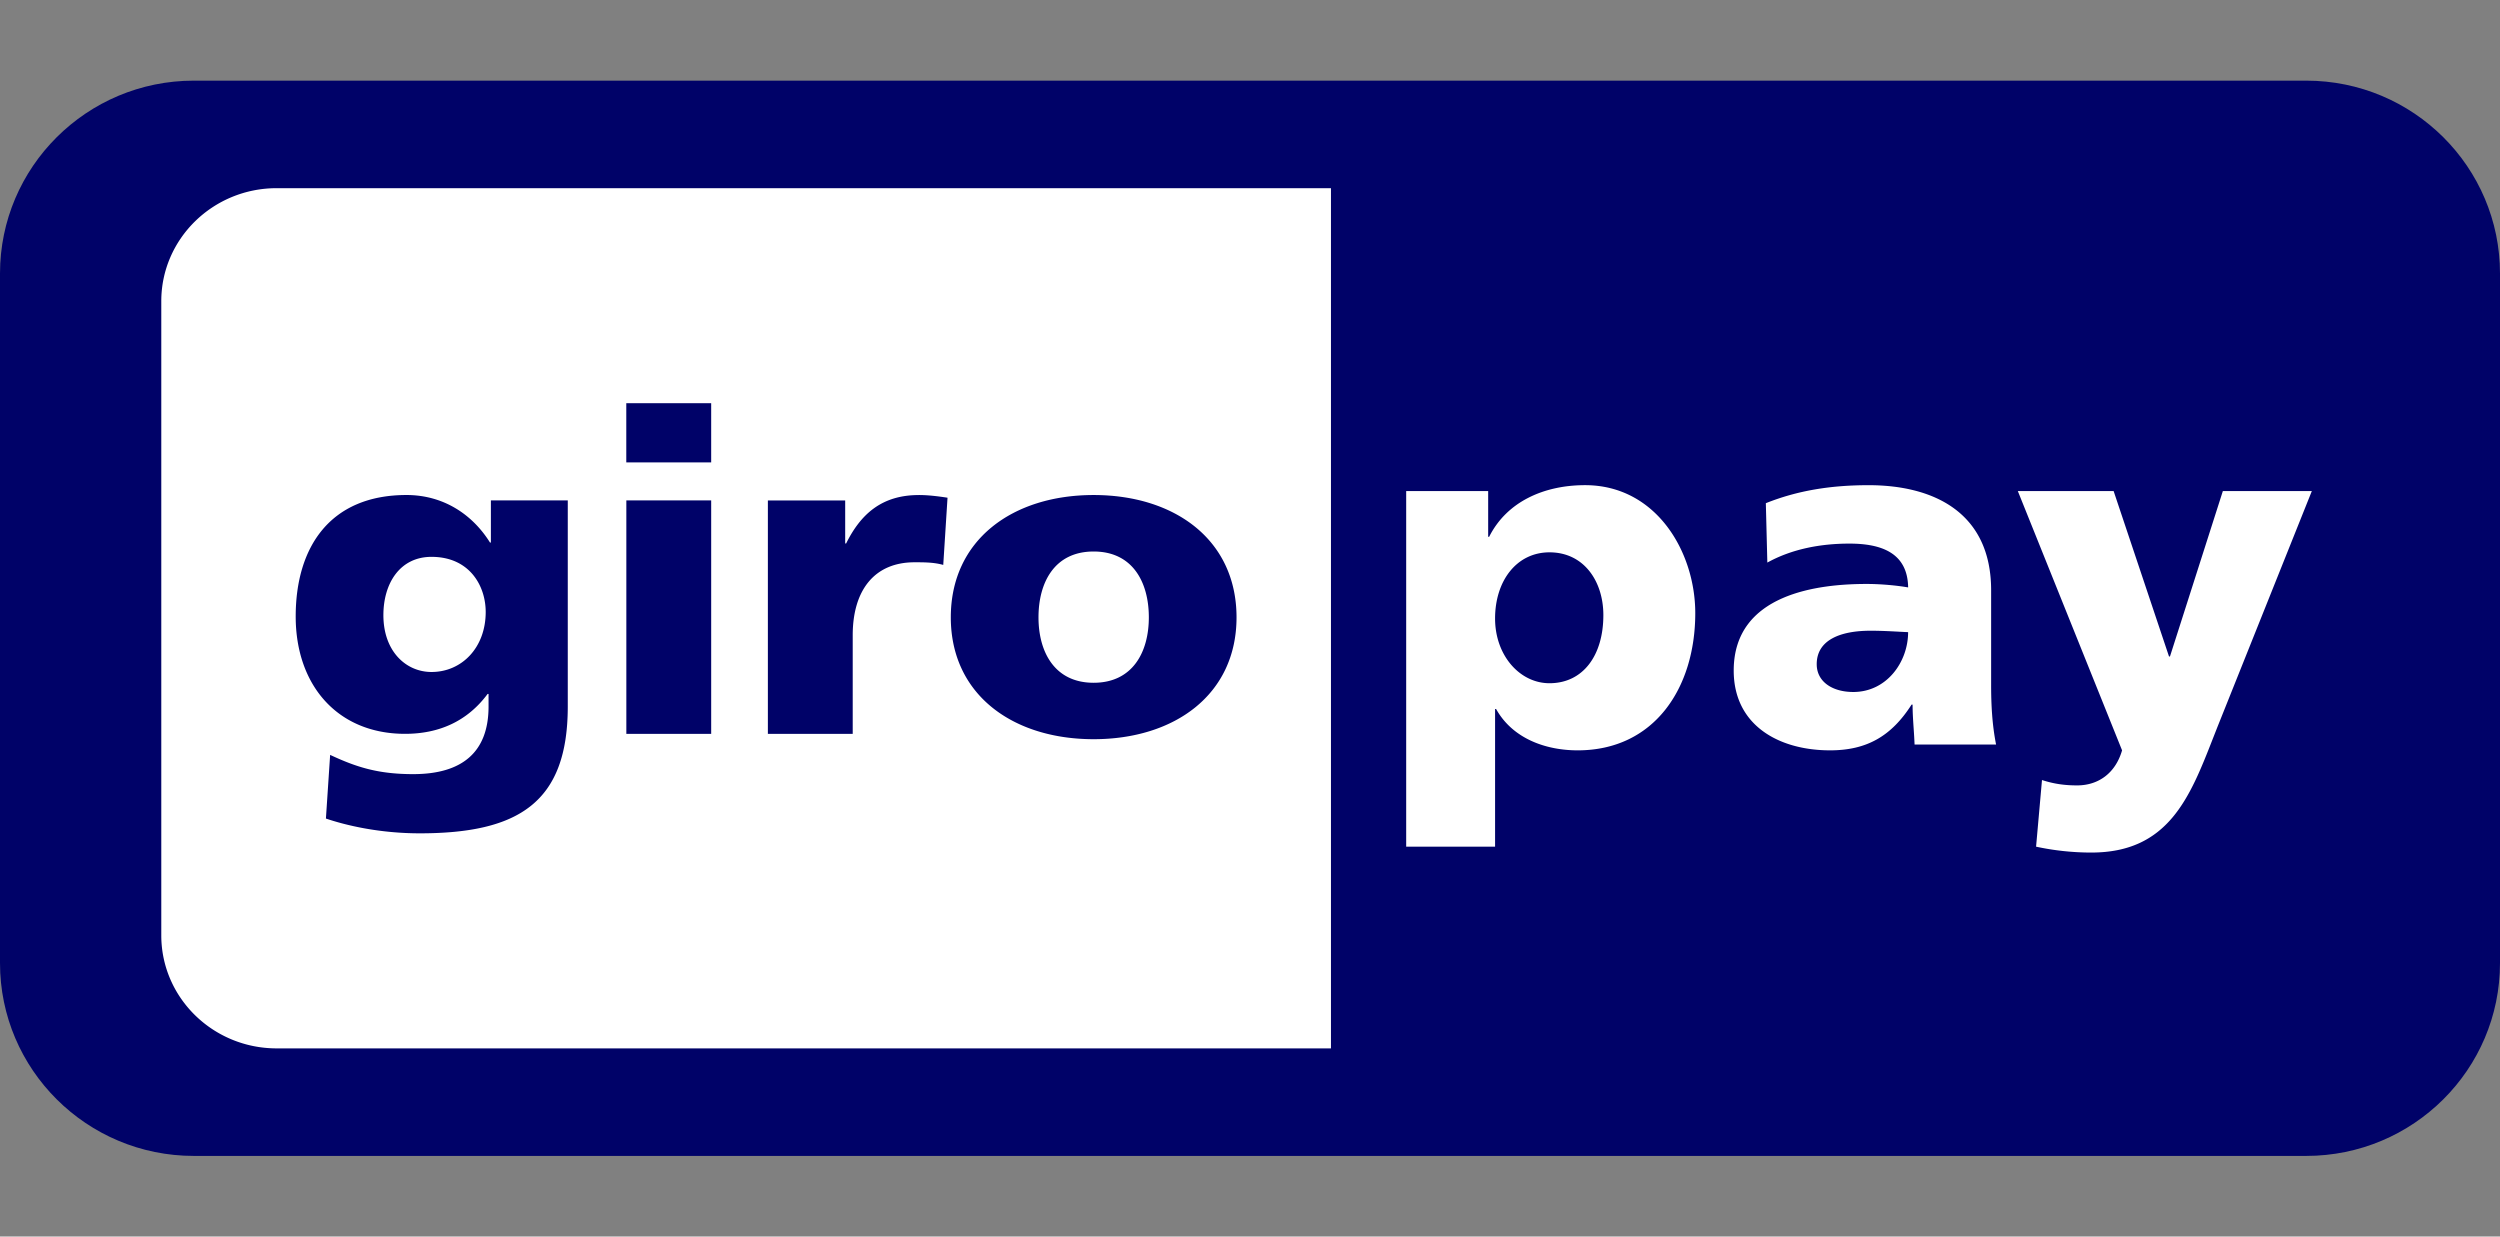
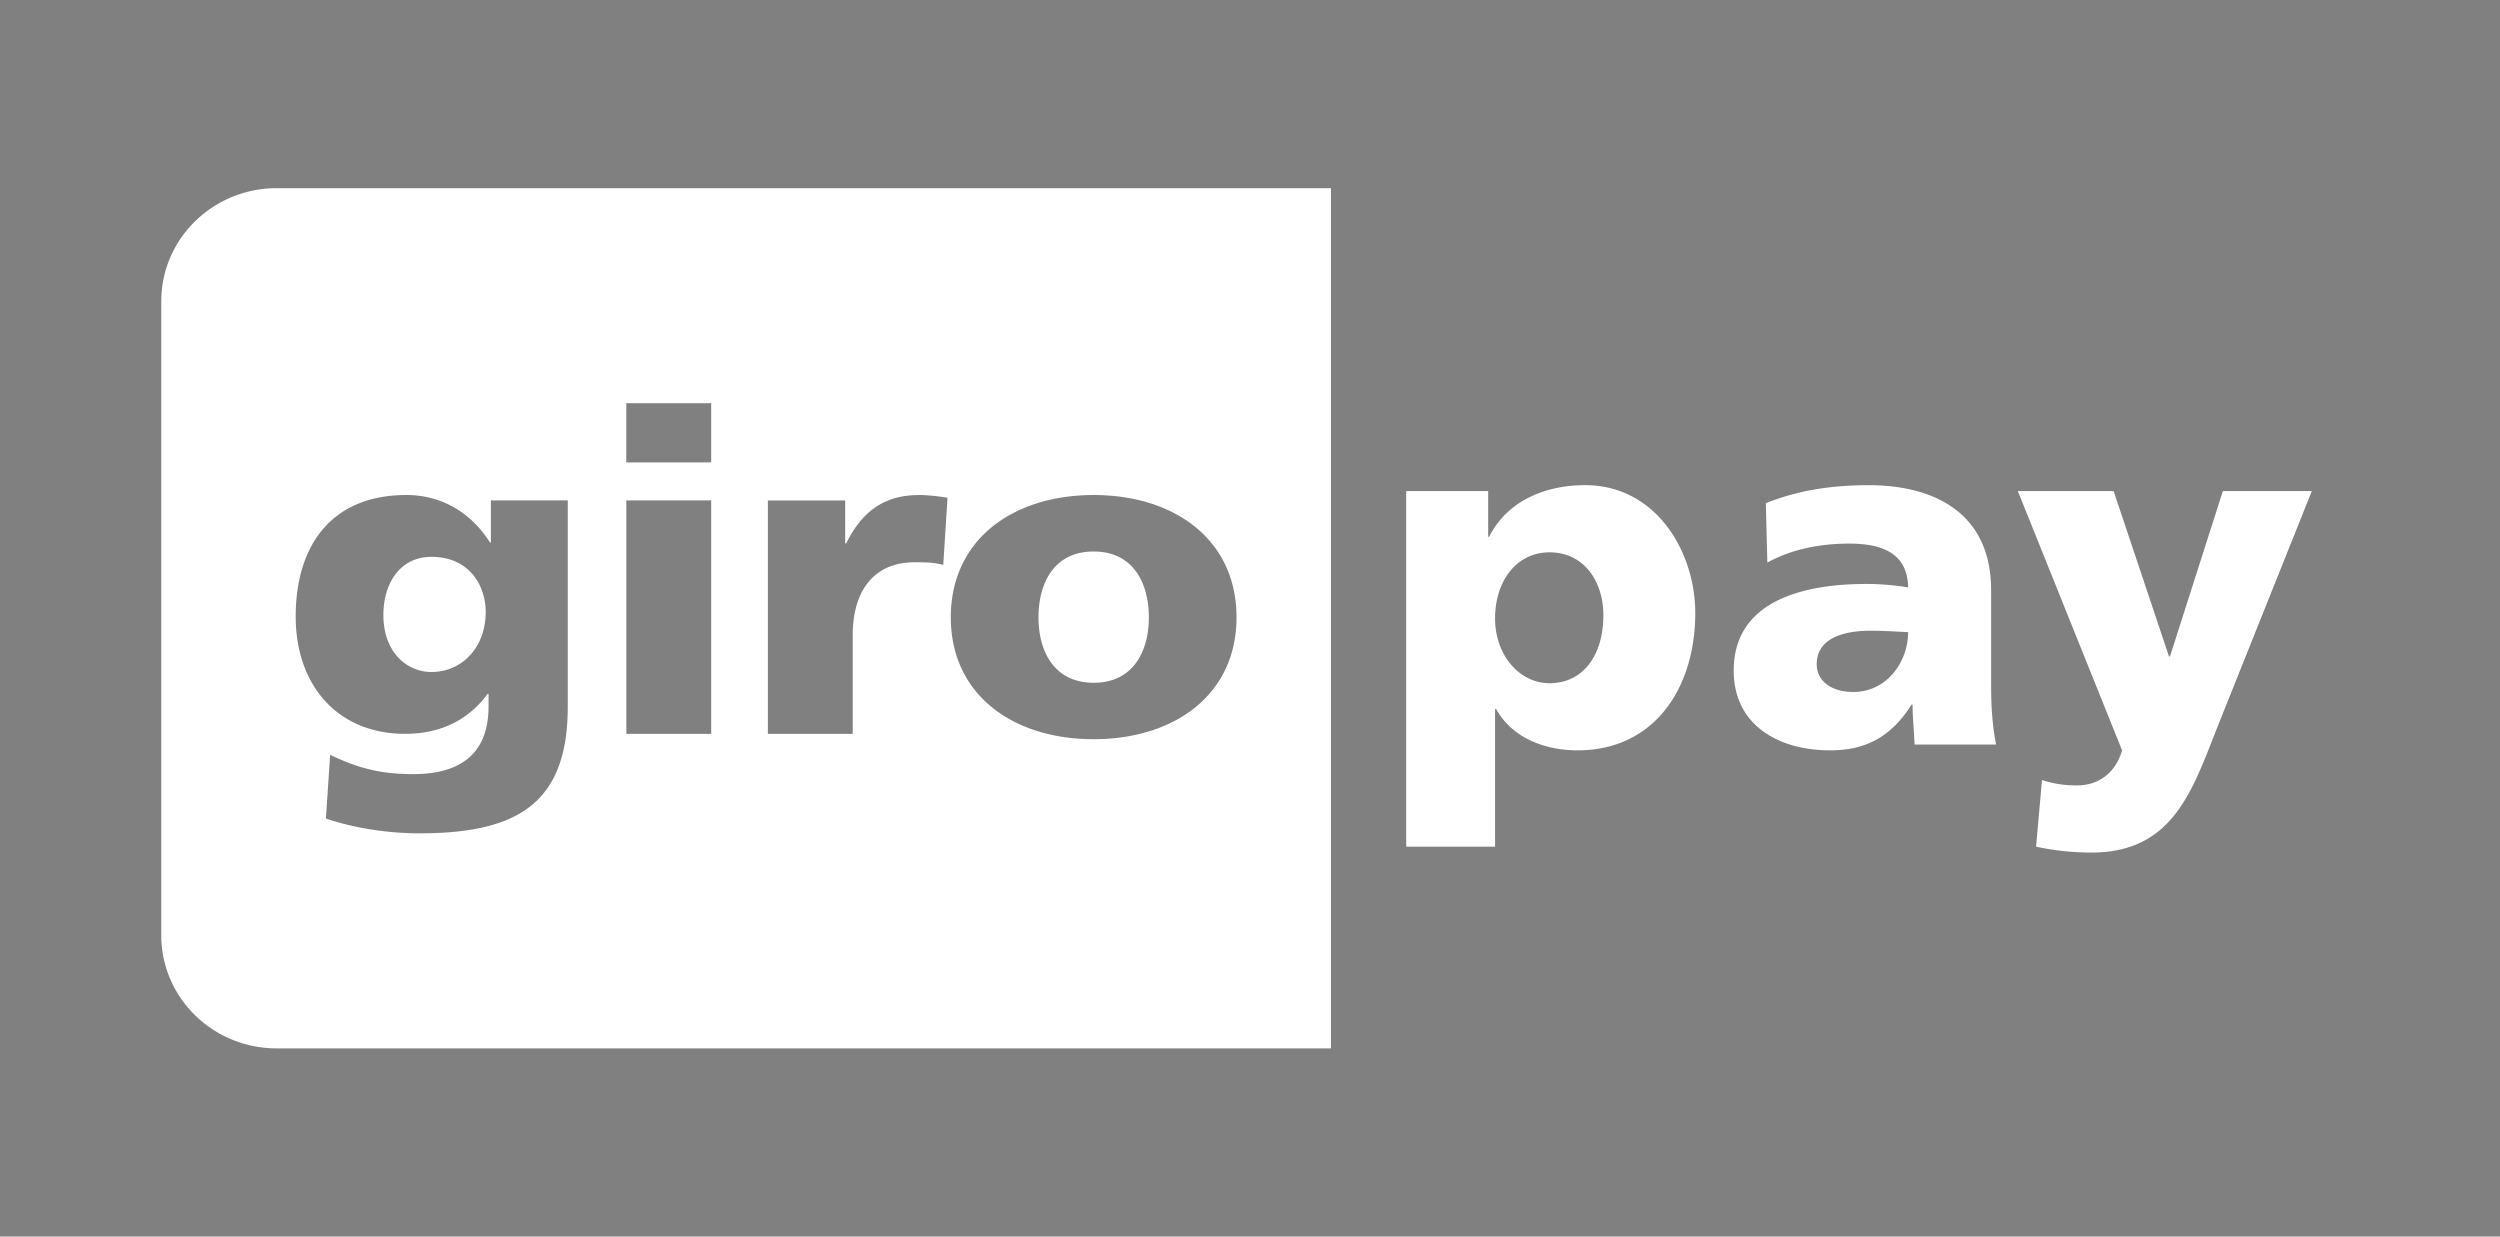
<svg xmlns="http://www.w3.org/2000/svg" width="93" height="46" fill="none">
  <rect width="100%" height="100%" fill="#808080" stroke="none" />
-   <path fill-rule="evenodd" clip-rule="evenodd" d="M0 10.177C0 6.214 3.23 3 7.21 3h78.58C89.773 3 93 6.214 93 10.177v25.648C93 39.785 89.773 43 85.79 43H7.21C3.23 43 0 39.786 0 35.825V10.177z" fill="#000268" />
  <path fill-rule="evenodd" clip-rule="evenodd" d="M6 34.795v-23.59C6 8.883 7.923 7 10.294 7h39.218v32H10.294C7.923 39 6 37.117 6 34.795zm51.64-9.379c1.25 0 2.005-1.032 2.005-2.534 0-1.249-.716-2.335-2.004-2.335-1.215 0-2.024 1.05-2.024 2.462 0 1.375.92 2.407 2.024 2.407zm-2.023 6.08H52.31V18.268h3.05v1.7h.037c.664-1.321 2.06-1.92 3.567-1.92 2.648 0 4.1 2.482 4.1 4.761 0 2.788-1.526 5.104-4.375 5.104-1.157 0-2.408-.416-3.035-1.539h-.037v5.122zm13.969-8.033c-1.123 0-2.004.342-2.004 1.246 0 .654.587 1.033 1.36 1.033 1.25 0 2.04-1.122 2.04-2.226-.105-.004-.214-.01-.326-.016-.336-.018-.698-.037-1.07-.037zm4.484 2.007c0 .741.037 1.485.184 2.226h-3.032c-.008-.201-.02-.399-.034-.595-.02-.299-.04-.593-.04-.89h-.037c-.753 1.179-1.673 1.702-3.033 1.702-1.894 0-3.584-.922-3.584-2.968 0-2.877 3.18-3.222 4.944-3.222.533 0 1.122.056 1.545.129-.02-1.286-.995-1.63-2.188-1.63-1.066 0-2.134.199-3.05.706l-.056-2.209c1.177-.47 2.408-.67 3.823-.67 2.445 0 4.558 1.033 4.558 3.91v3.511zm3.73 6.245a9.773 9.773 0 01-2.058-.219l.22-2.479c.441.144.844.2 1.305.2.81 0 1.434-.471 1.674-1.304l-3.878-9.645h3.564l2.06 6.152h.036l1.967-6.152H86l-3.512 8.777-.158.402c-.869 2.223-1.668 4.268-4.53 4.268zm-61.748-11c-1.175 0-1.79.985-1.79 2.168 0 1.35.843 2.115 1.79 2.115 1.122 0 2.016-.9 2.016-2.233 0-.966-.596-2.05-2.016-2.05zm2.21-2.099h2.859v7.666c0 3.567-1.823 4.718-5.507 4.718-1.51 0-2.756-.3-3.49-.55l.157-2.368c.964.45 1.771.716 3.088.716 1.823 0 2.805-.816 2.805-2.515v-.468h-.035c-.754 1.016-1.806 1.484-3.071 1.484-2.506 0-4.068-1.8-4.068-4.366 0-2.583 1.281-4.518 4.122-4.518 1.35 0 2.438.7 3.106 1.768h.033v-1.567zM23.298 15h3.158v2.2h-3.158V15zm3.158 12.299H23.3v-8.683h3.156V27.3zm7.722-8.884c.367 0 .753.051 1.07.1l-.159 2.5c-.35-.098-.7-.098-1.07-.098-1.472 0-2.298 1.016-2.298 2.716V27.3h-3.156v-8.683h2.876v1.6h.035c.545-1.1 1.333-1.801 2.702-1.801zm4.454 4.551c0 1.283.596 2.433 2.051 2.433 1.458 0 2.054-1.15 2.054-2.433 0-1.3-.596-2.45-2.054-2.45-1.455 0-2.051 1.15-2.051 2.45zm7.367 0c0 2.867-2.298 4.532-5.316 4.532-3.016 0-5.313-1.665-5.313-4.532 0-2.884 2.297-4.551 5.313-4.551 3.018 0 5.316 1.667 5.316 4.551z" fill="#fff" />
</svg>